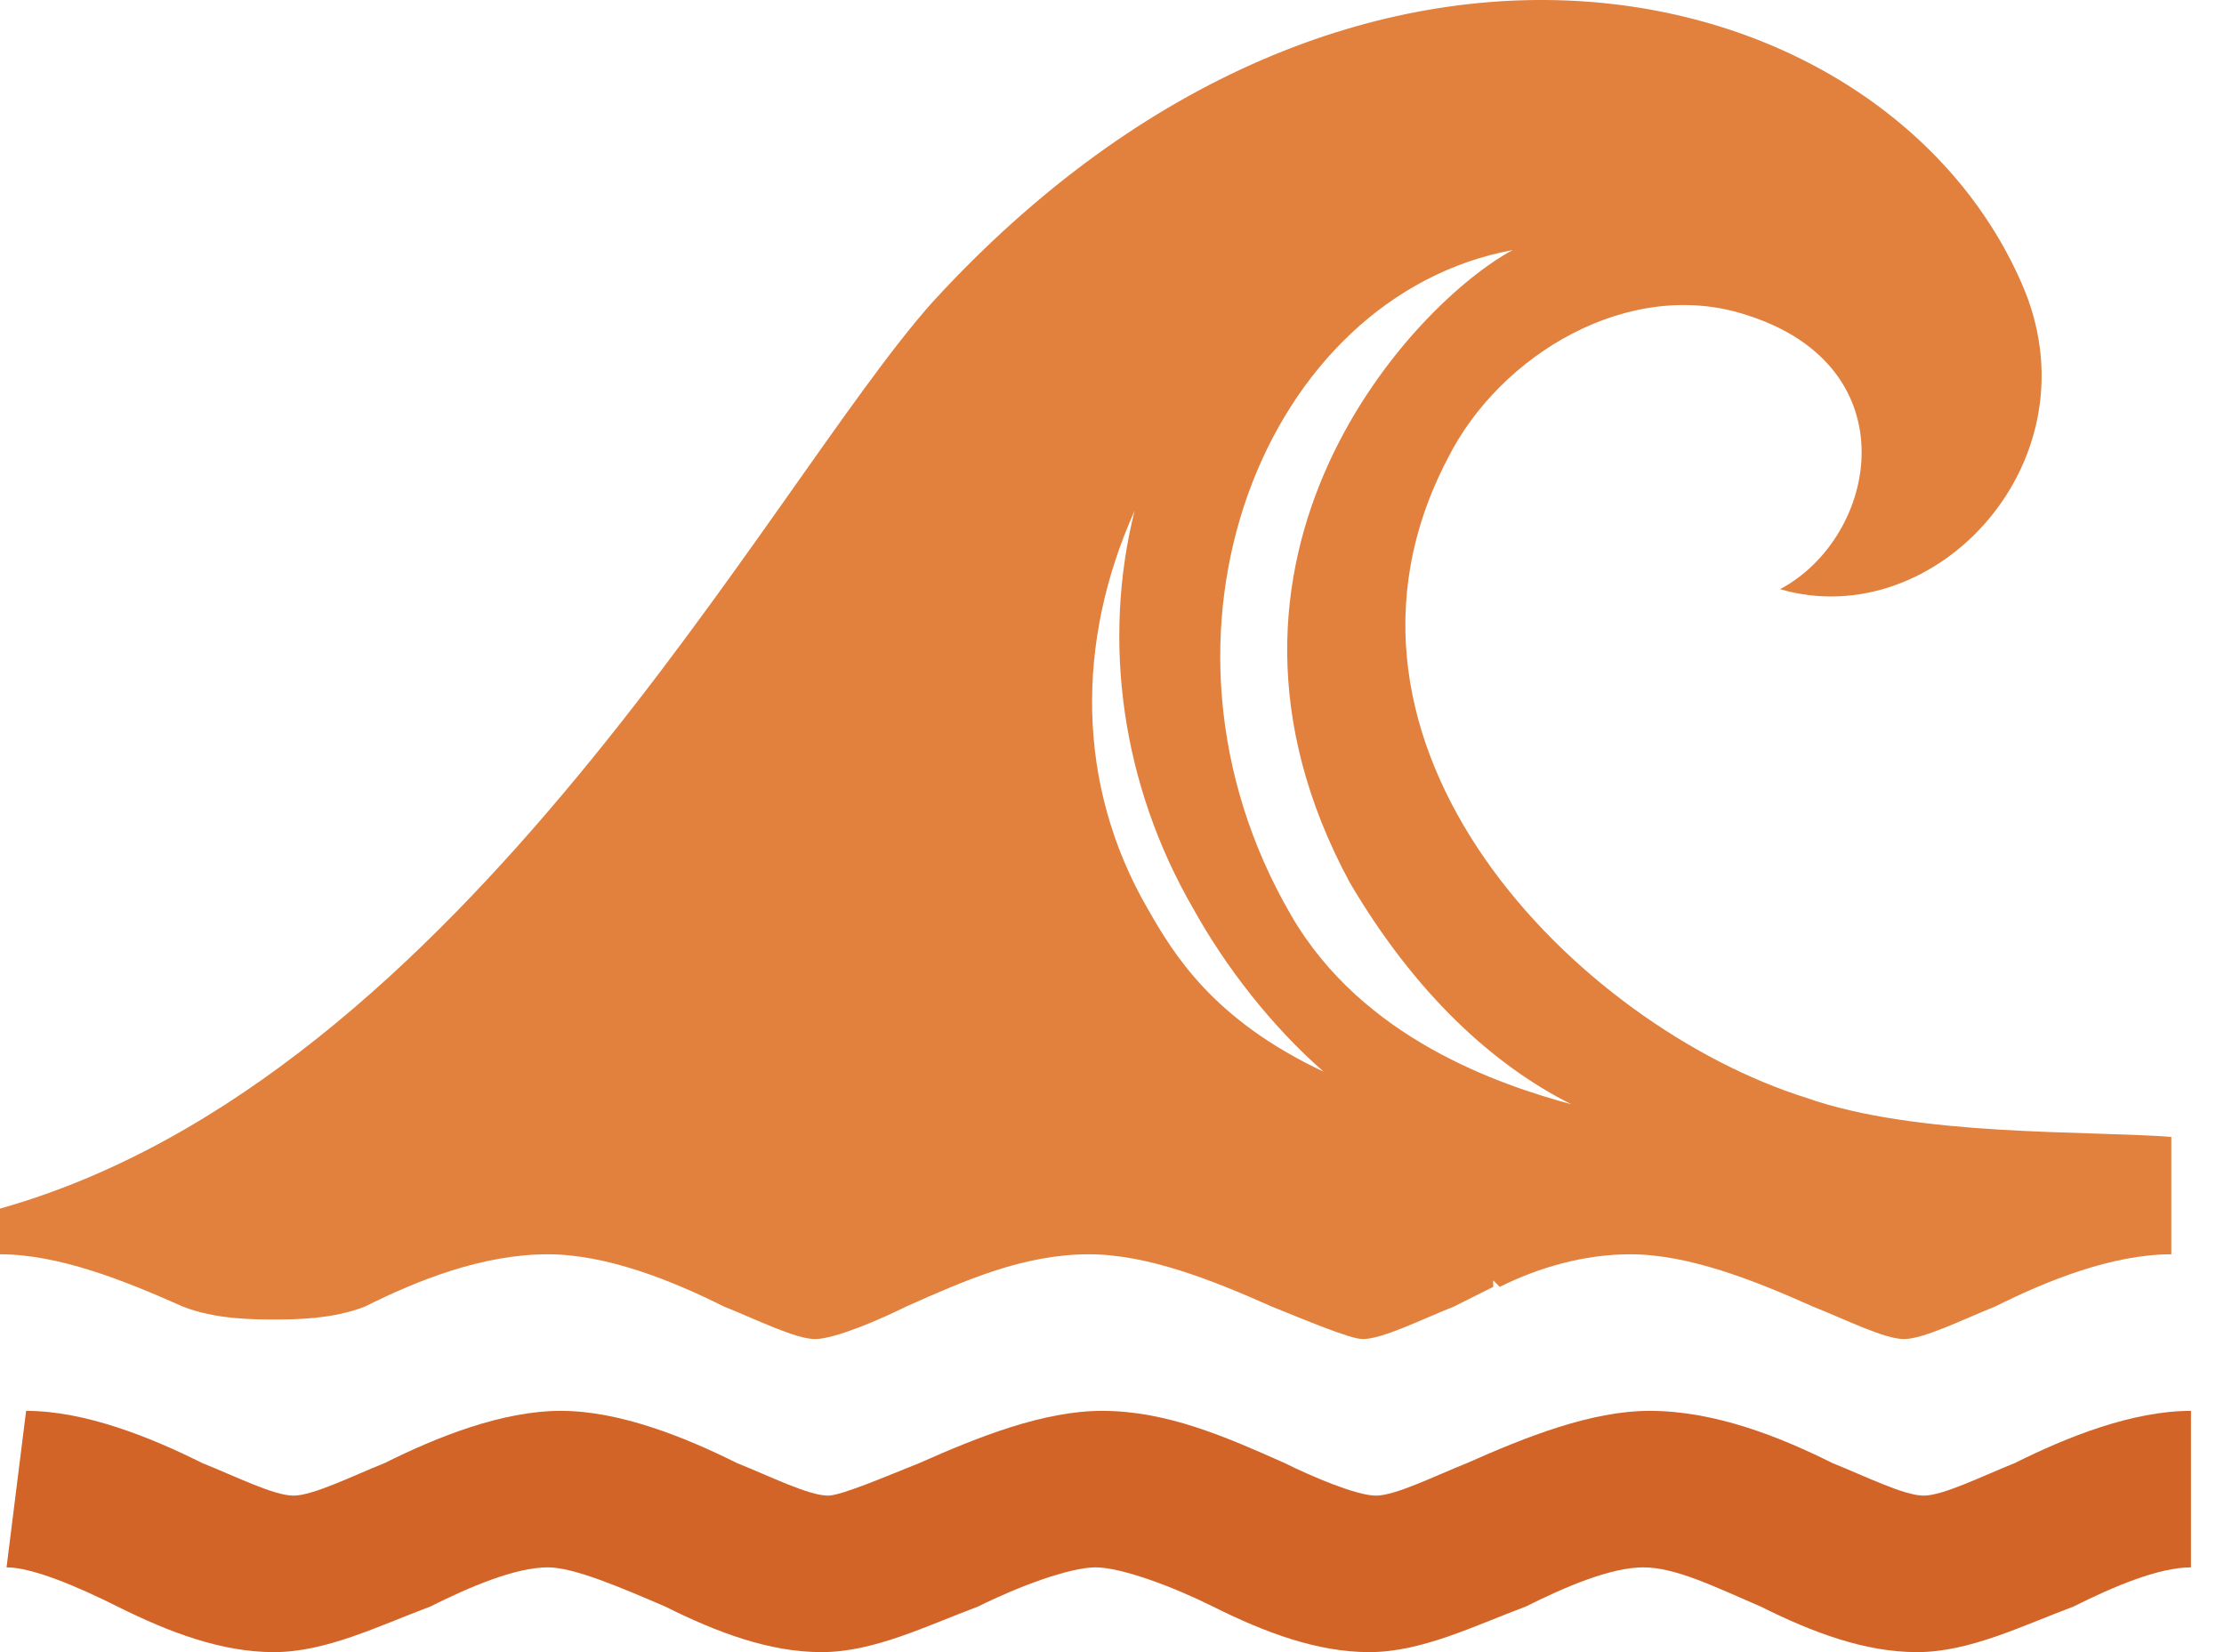
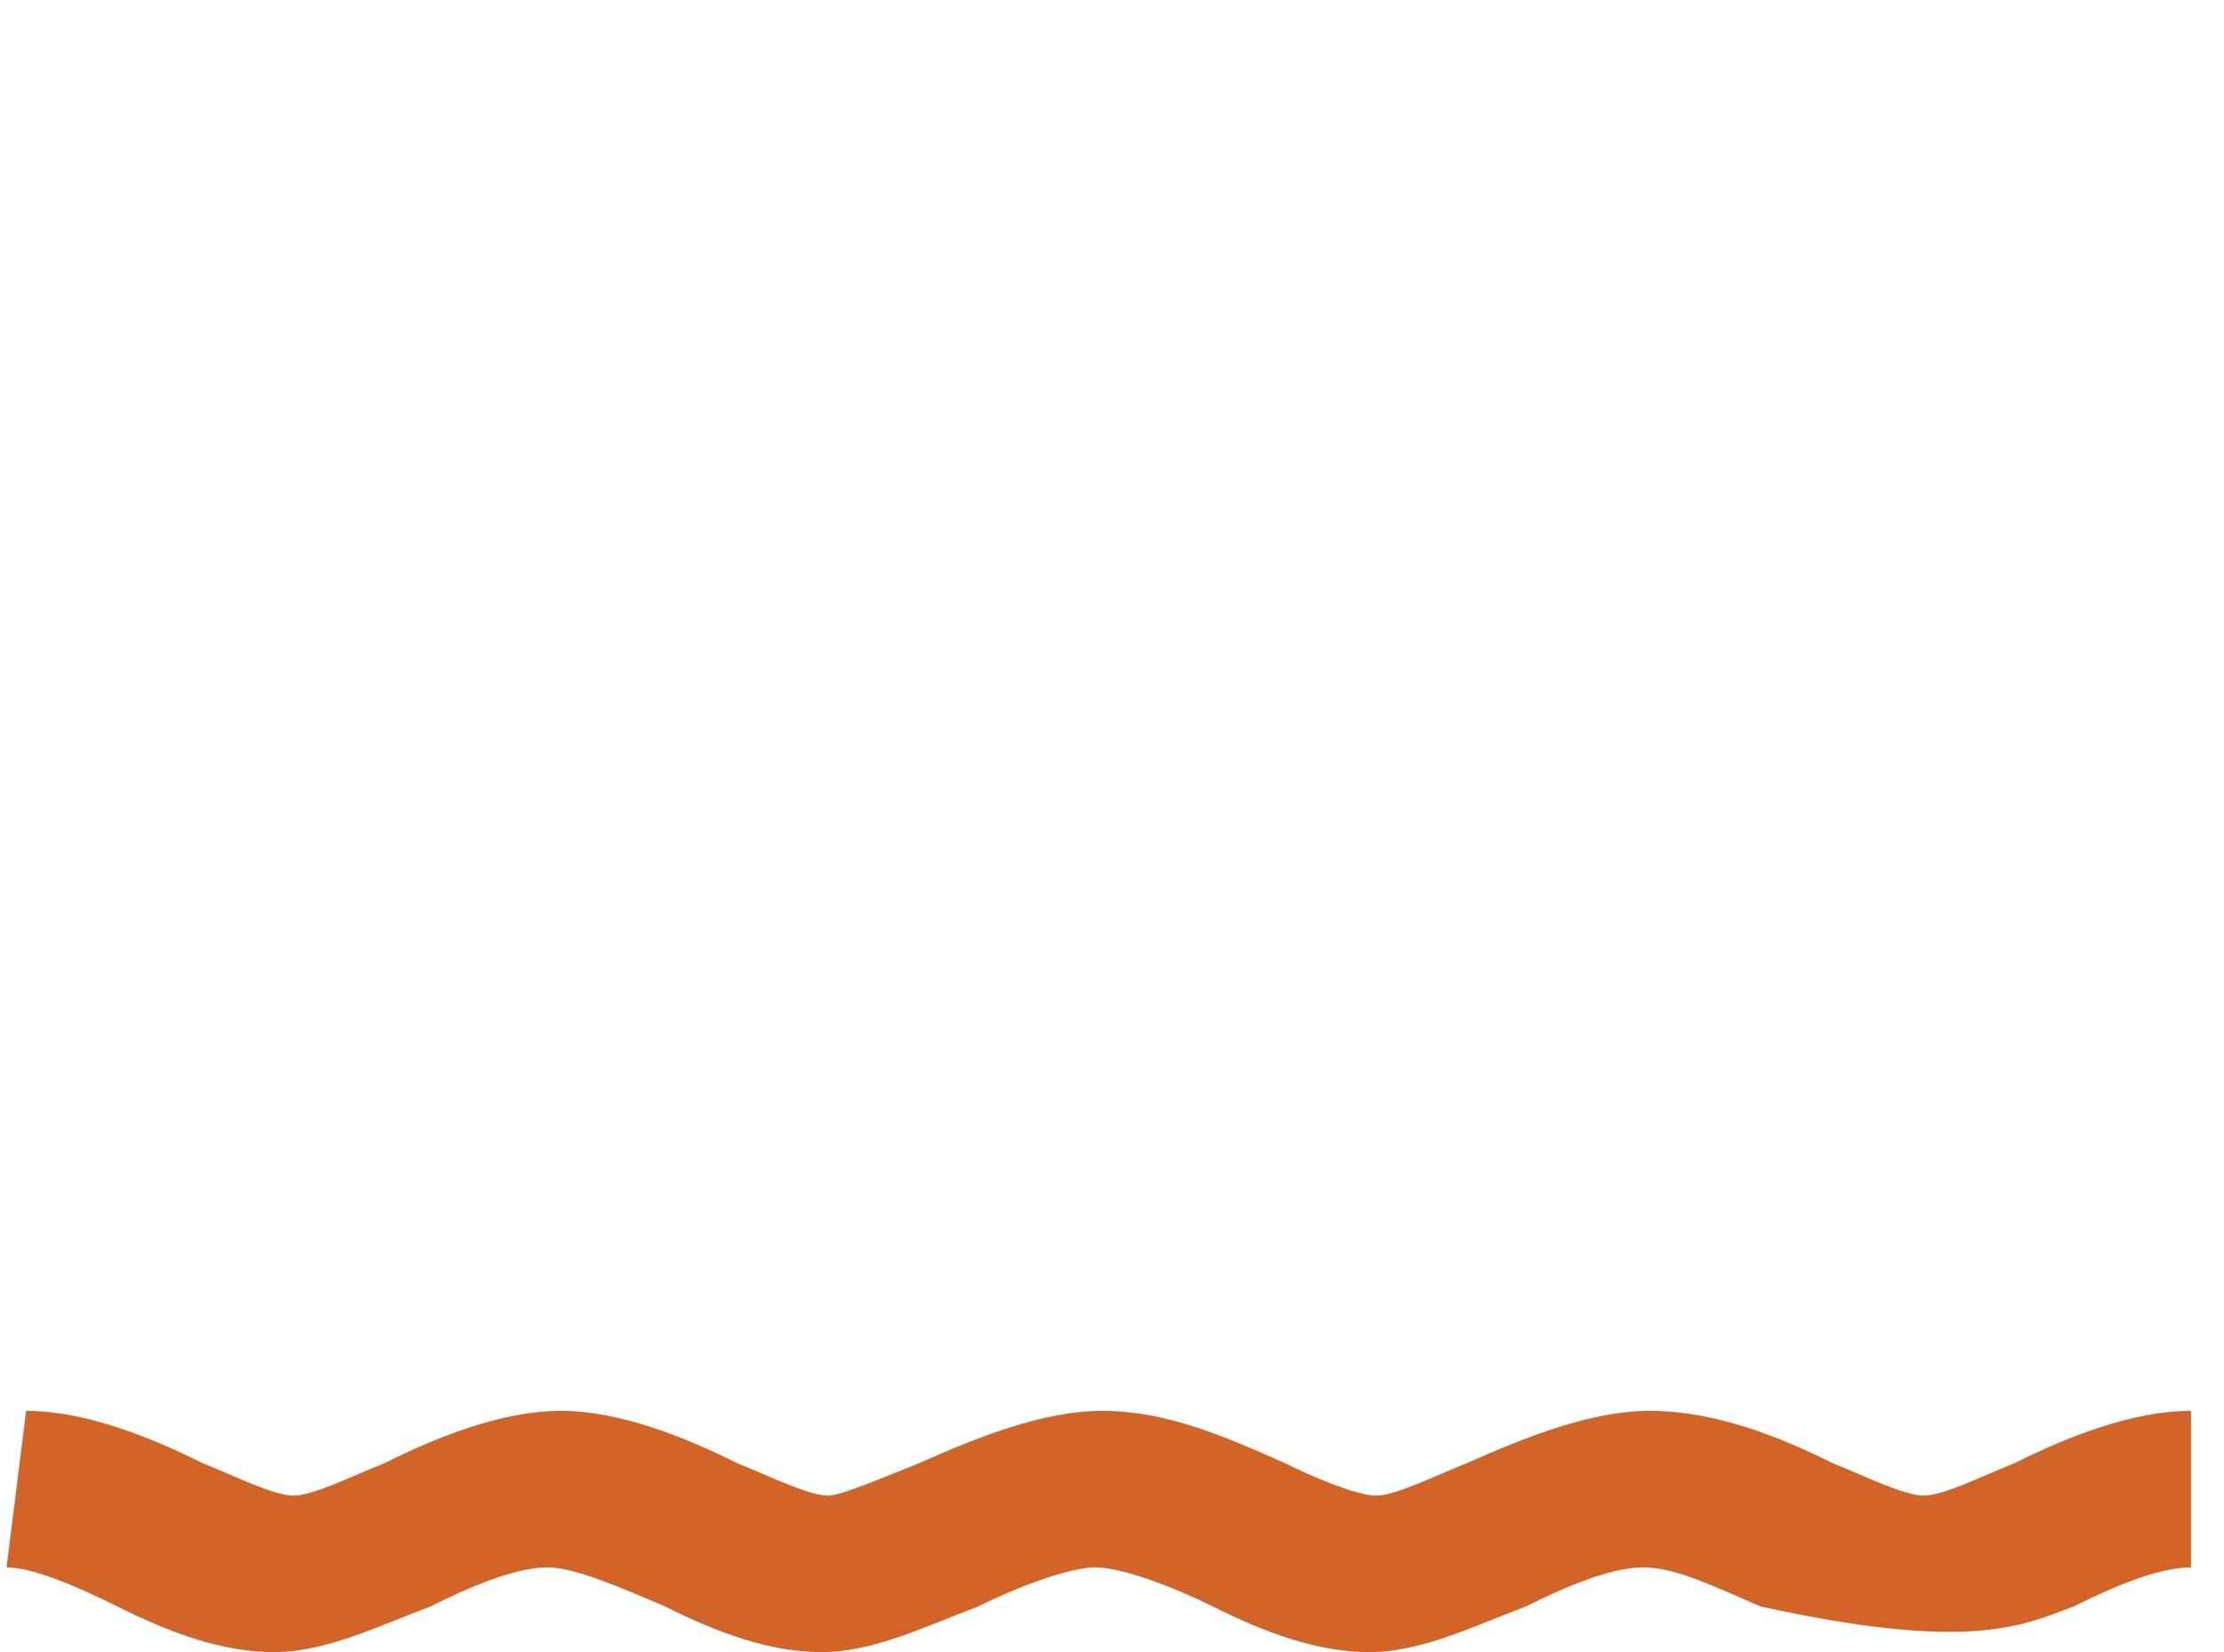
<svg xmlns="http://www.w3.org/2000/svg" width="35" height="26" viewBox="0 0 35 26" fill="none">
-   <path d="M20.318 14.403C17.753 9.99 19.908 4.654 23.807 3.935C22.268 4.756 18.471 8.759 21.242 13.889C22.268 15.634 23.499 16.763 24.731 17.379C23.602 17.071 21.447 16.352 20.318 14.403ZM18.061 14.3C16.932 12.35 16.932 10.093 17.855 8.04C17.342 10.093 17.65 12.35 18.779 14.3C19.292 15.224 20.01 16.147 20.831 16.866C19.087 16.045 18.471 15.018 18.061 14.3ZM28.425 17.276C24.833 16.147 20.421 11.735 22.781 7.219C23.602 5.577 25.654 4.346 27.501 4.962C30.067 5.783 29.554 8.451 28.014 9.272C30.477 9.99 33.043 7.219 31.811 4.449C29.656 -0.477 21.344 -2.53 14.674 4.756C12.109 7.63 7.286 16.968 0 19.02V19.739C0.924 19.739 1.95 20.149 2.873 20.56C3.386 20.765 4.002 20.765 4.31 20.765C4.618 20.765 5.233 20.765 5.747 20.56C6.567 20.149 7.594 19.739 8.62 19.739C9.543 19.739 10.569 20.149 11.39 20.56C11.903 20.765 12.519 21.073 12.827 21.073C13.135 21.073 13.853 20.765 14.264 20.56C15.187 20.149 16.111 19.739 17.137 19.739C18.061 19.739 19.087 20.149 20.01 20.56C20.523 20.765 21.242 21.073 21.447 21.073C21.755 21.073 22.37 20.765 22.884 20.56C23.089 20.457 23.294 20.355 23.499 20.252V20.149C23.499 20.149 23.499 20.149 23.602 20.252C24.218 19.944 24.936 19.739 25.654 19.739C26.578 19.739 27.604 20.149 28.527 20.56C29.041 20.765 29.656 21.073 29.964 21.073C30.272 21.073 30.888 20.765 31.401 20.56C32.222 20.149 33.248 19.739 34.171 19.739V17.892C32.837 17.789 30.169 17.892 28.425 17.276Z" fill="#E2813D" />
-   <path d="M0.103 24.666C0.514 24.666 1.232 24.974 1.848 25.282C2.669 25.692 3.49 26 4.31 26C5.131 26 5.952 25.59 6.773 25.282C7.389 24.974 8.107 24.666 8.62 24.666C9.031 24.666 9.749 24.974 10.467 25.282C11.288 25.692 12.109 26 12.93 26C13.751 26 14.572 25.59 15.393 25.282C16.009 24.974 16.83 24.666 17.24 24.666C17.651 24.666 18.471 24.974 19.087 25.282C19.908 25.692 20.729 26 21.55 26C22.371 26 23.192 25.59 24.013 25.282C24.628 24.974 25.347 24.666 25.86 24.666C26.373 24.666 26.989 24.974 27.707 25.282C28.528 25.692 29.349 26 30.17 26C30.991 26 31.812 25.59 32.633 25.282C33.248 24.974 33.967 24.666 34.48 24.666V22.203C33.556 22.203 32.53 22.614 31.709 23.024C31.196 23.229 30.58 23.537 30.273 23.537C29.965 23.537 29.349 23.229 28.836 23.024C28.015 22.614 26.989 22.203 25.962 22.203C25.039 22.203 24.013 22.614 23.089 23.024C22.576 23.229 21.96 23.537 21.653 23.537C21.345 23.537 20.627 23.229 20.216 23.024C19.293 22.614 18.369 22.203 17.343 22.203C16.419 22.203 15.393 22.614 14.47 23.024C13.956 23.229 13.238 23.537 13.033 23.537C12.725 23.537 12.109 23.229 11.596 23.024C10.775 22.614 9.749 22.203 8.826 22.203C7.902 22.203 6.876 22.614 6.055 23.024C5.542 23.229 4.926 23.537 4.618 23.537C4.31 23.537 3.695 23.229 3.182 23.024C2.361 22.614 1.335 22.203 0.411 22.203" fill="#D36428" />
+   <path d="M0.103 24.666C0.514 24.666 1.232 24.974 1.848 25.282C2.669 25.692 3.49 26 4.31 26C5.131 26 5.952 25.59 6.773 25.282C7.389 24.974 8.107 24.666 8.62 24.666C9.031 24.666 9.749 24.974 10.467 25.282C11.288 25.692 12.109 26 12.93 26C13.751 26 14.572 25.59 15.393 25.282C16.009 24.974 16.83 24.666 17.24 24.666C17.651 24.666 18.471 24.974 19.087 25.282C19.908 25.692 20.729 26 21.55 26C22.371 26 23.192 25.59 24.013 25.282C24.628 24.974 25.347 24.666 25.86 24.666C26.373 24.666 26.989 24.974 27.707 25.282C30.991 26 31.812 25.59 32.633 25.282C33.248 24.974 33.967 24.666 34.48 24.666V22.203C33.556 22.203 32.53 22.614 31.709 23.024C31.196 23.229 30.58 23.537 30.273 23.537C29.965 23.537 29.349 23.229 28.836 23.024C28.015 22.614 26.989 22.203 25.962 22.203C25.039 22.203 24.013 22.614 23.089 23.024C22.576 23.229 21.96 23.537 21.653 23.537C21.345 23.537 20.627 23.229 20.216 23.024C19.293 22.614 18.369 22.203 17.343 22.203C16.419 22.203 15.393 22.614 14.47 23.024C13.956 23.229 13.238 23.537 13.033 23.537C12.725 23.537 12.109 23.229 11.596 23.024C10.775 22.614 9.749 22.203 8.826 22.203C7.902 22.203 6.876 22.614 6.055 23.024C5.542 23.229 4.926 23.537 4.618 23.537C4.31 23.537 3.695 23.229 3.182 23.024C2.361 22.614 1.335 22.203 0.411 22.203" fill="#D36428" />
</svg>